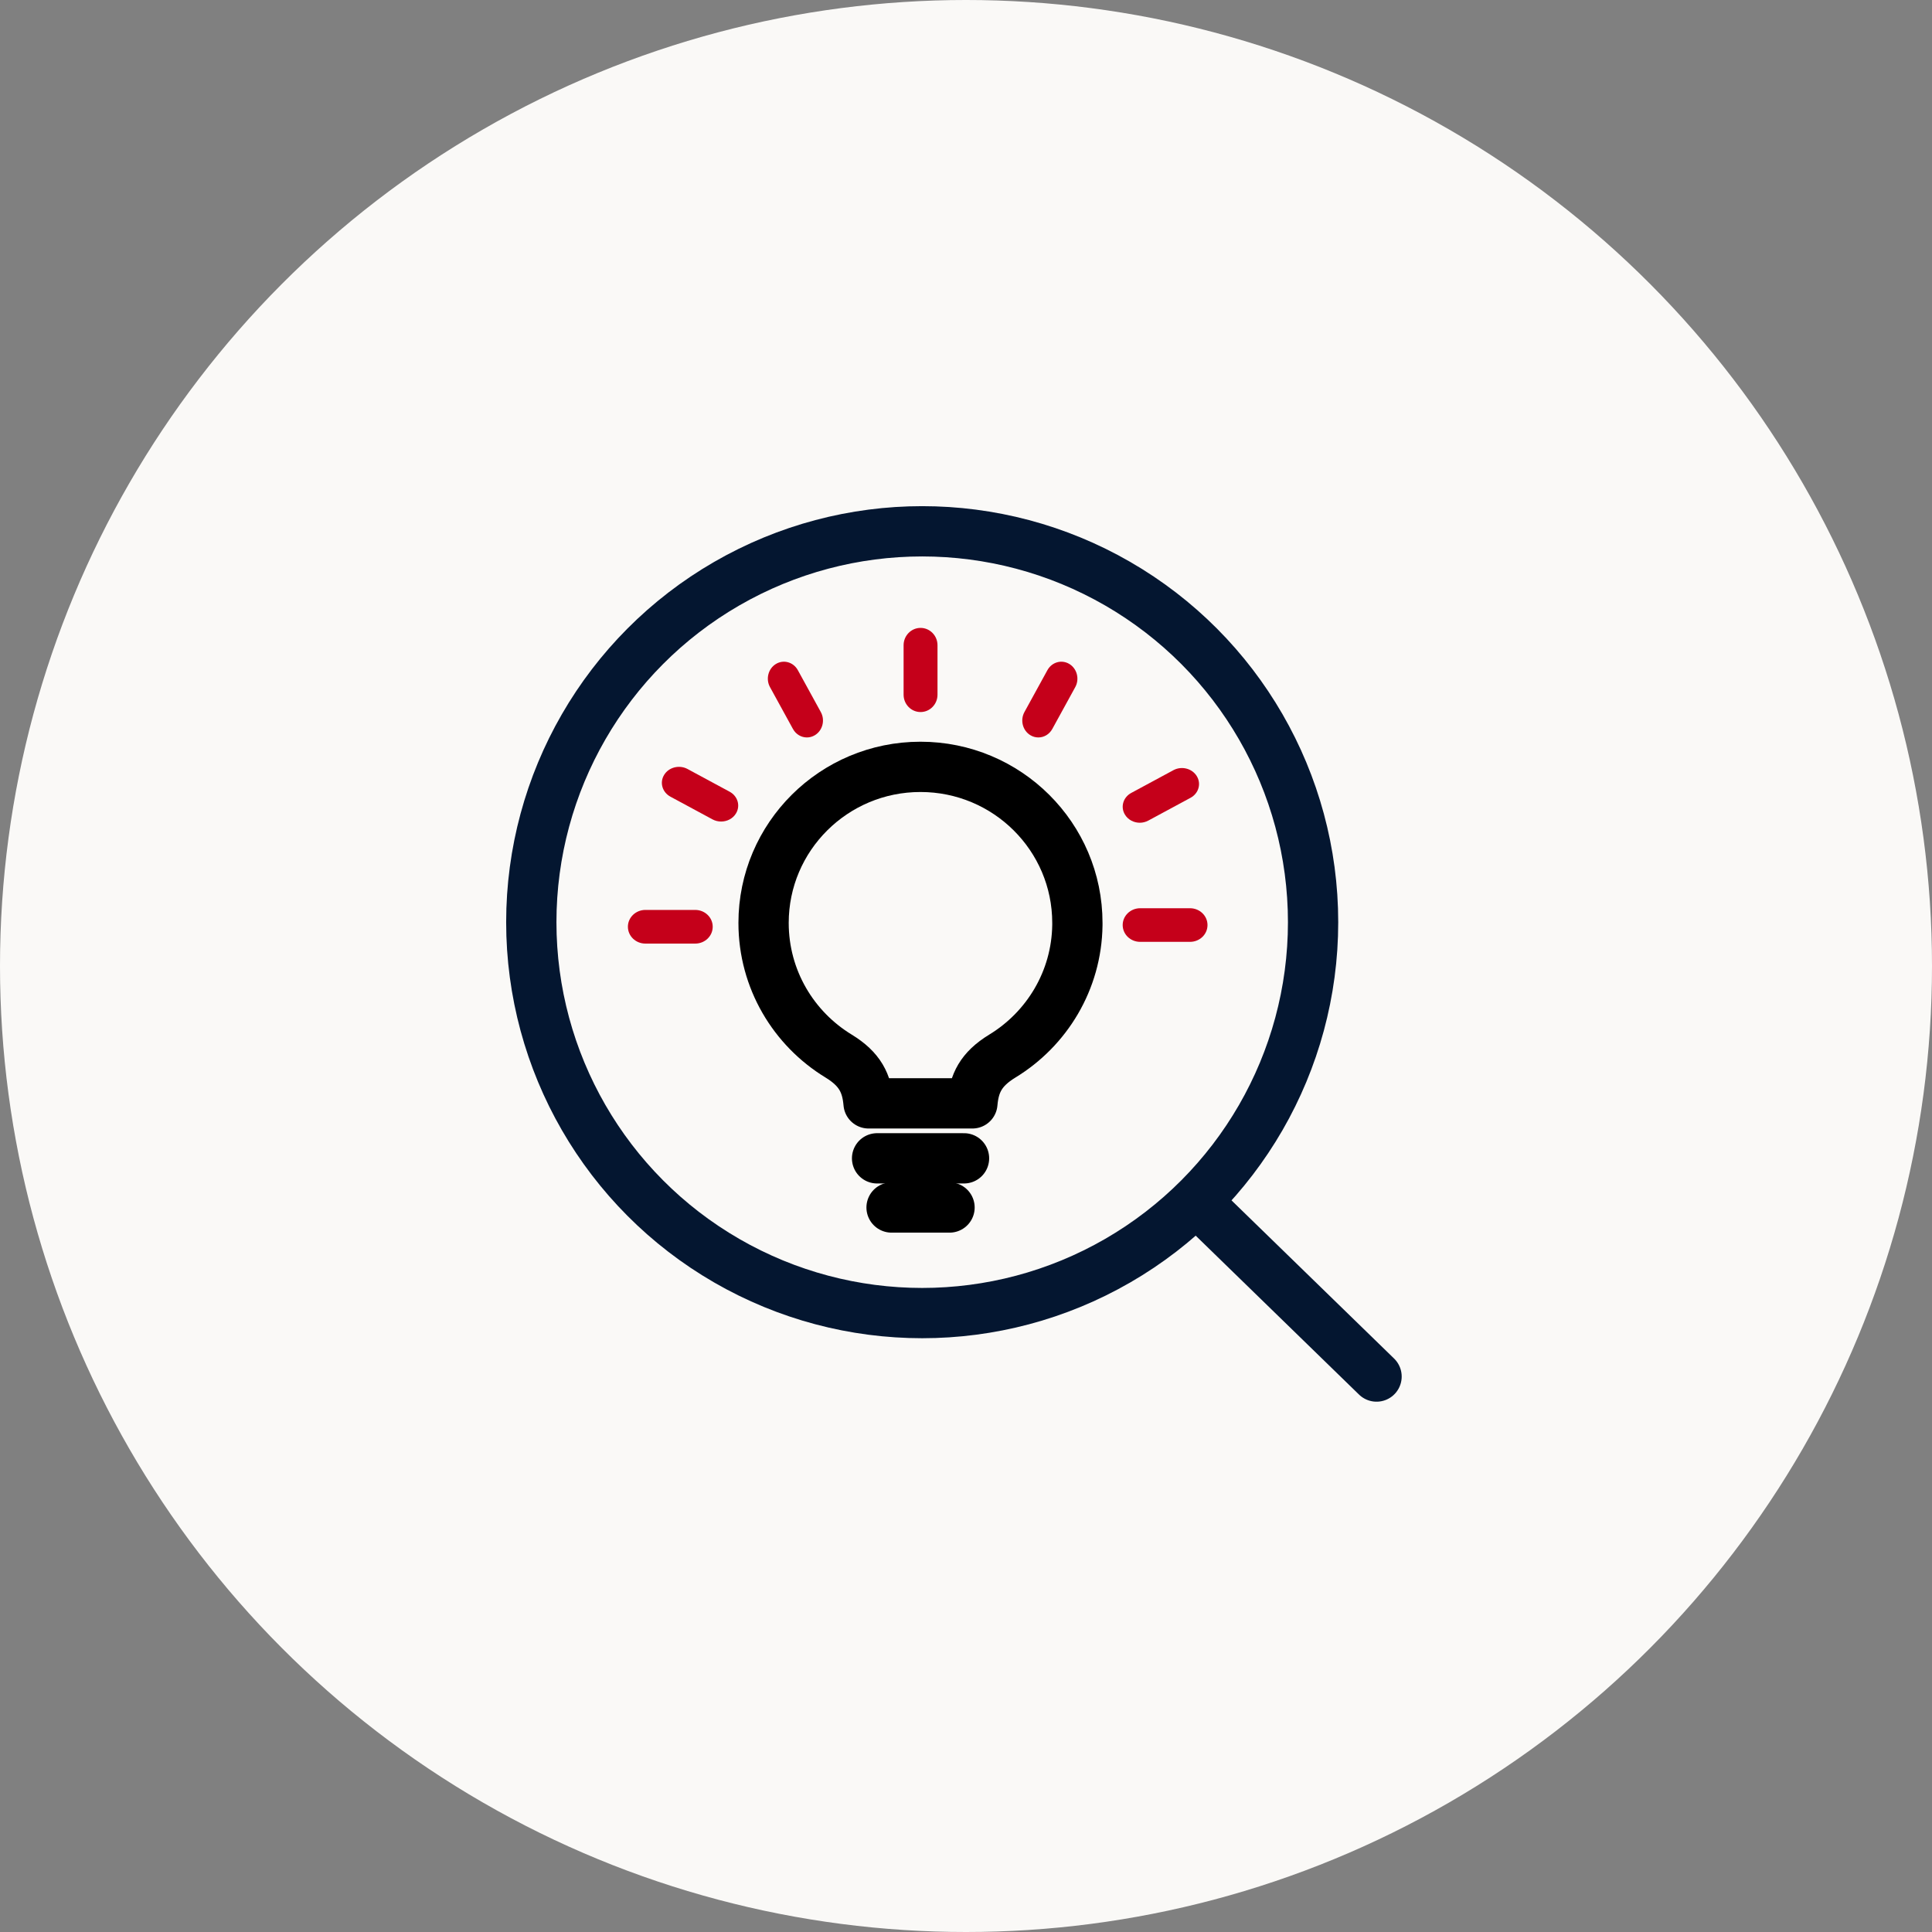
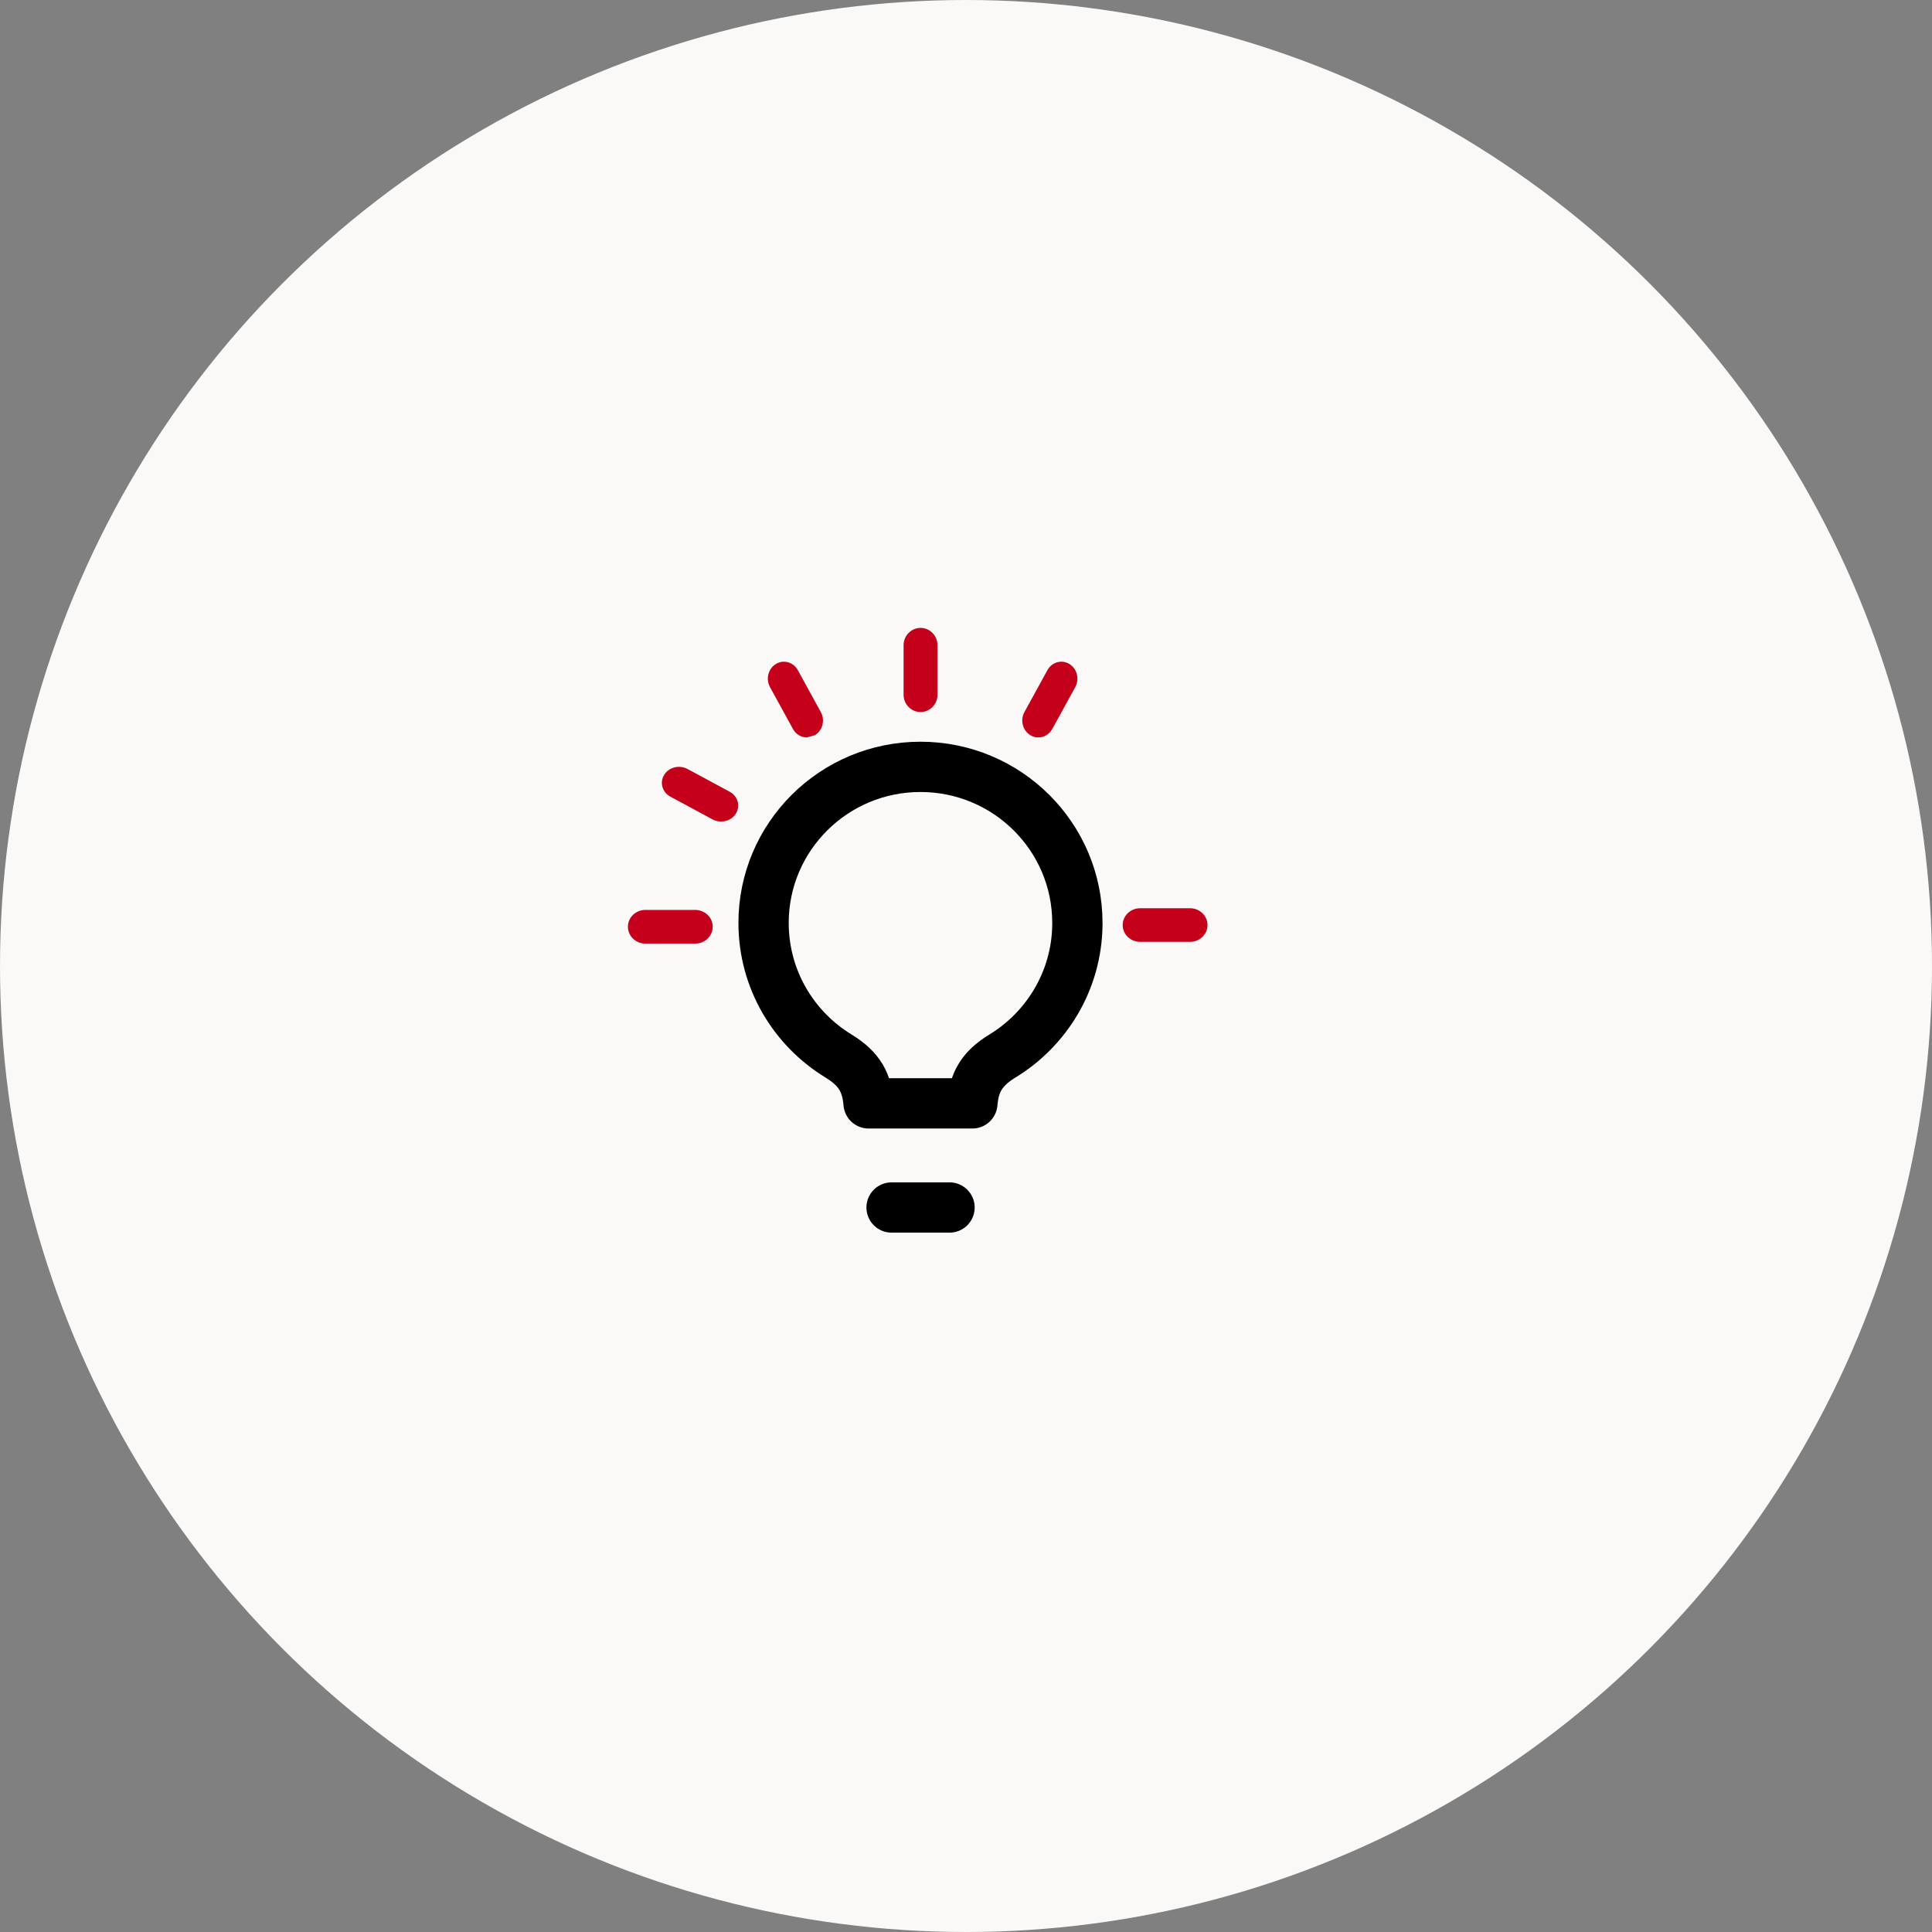
<svg xmlns="http://www.w3.org/2000/svg" width="40" height="40" viewBox="0 0 40 40" fill="none">
  <rect x="0" y="0" width="40" height="40" fill="#808080" stroke="none" />
  <circle cx="20" cy="20" r="20" fill="#FAF9F7" />
  <path fill-rule="evenodd" clip-rule="evenodd" d="M15.809 19.108C15.809 20.275 16.43 21.297 17.363 21.865C17.808 22.137 17.947 22.429 17.983 22.844H20.132C20.168 22.429 20.307 22.137 20.752 21.865C21.672 21.305 22.29 20.302 22.306 19.155C22.306 19.139 22.306 19.124 22.306 19.108C22.306 17.324 20.852 15.877 19.057 15.877C17.263 15.877 15.809 17.324 15.809 19.108Z" stroke="black" stroke-width="1.041" stroke-linecap="round" stroke-linejoin="round" />
-   <path d="M18.159 23.982H19.959" stroke="black" stroke-width="1.041" stroke-linecap="round" stroke-linejoin="round" />
  <path d="M18.459 25H19.659" stroke="black" stroke-width="1.041" stroke-linecap="round" stroke-linejoin="round" />
  <path d="M19.059 14.742C18.865 14.742 18.708 14.581 18.708 14.383V13.359C18.708 13.161 18.865 13 19.059 13C19.253 13 19.41 13.161 19.41 13.359V14.383C19.41 14.581 19.253 14.742 19.059 14.742Z" fill="#C5001A" />
  <path d="M14.394 19.536H13.362C13.162 19.536 13 19.38 13 19.187C13 18.995 13.162 18.839 13.362 18.839H14.394C14.594 18.839 14.756 18.995 14.756 19.187C14.756 19.38 14.594 19.536 14.394 19.536Z" fill="#C5001A" />
  <path d="M24.638 19.5H23.606C23.406 19.5 23.244 19.345 23.244 19.152C23.244 18.96 23.406 18.804 23.606 18.804H24.638C24.838 18.804 25 18.96 25 19.152C25 19.345 24.838 19.5 24.638 19.5Z" fill="#C5001A" />
-   <path d="M16.706 15.268C16.591 15.268 16.479 15.205 16.417 15.092L15.942 14.226C15.85 14.059 15.905 13.844 16.064 13.747C16.224 13.65 16.427 13.708 16.519 13.876L16.994 14.742C17.086 14.909 17.032 15.124 16.872 15.221C16.82 15.253 16.762 15.268 16.706 15.268Z" fill="#C5001A" />
+   <path d="M16.706 15.268C16.591 15.268 16.479 15.205 16.417 15.092L15.942 14.226C15.85 14.059 15.905 13.844 16.064 13.747C16.224 13.65 16.427 13.708 16.519 13.876L16.994 14.742C17.086 14.909 17.032 15.124 16.872 15.221Z" fill="#C5001A" />
  <path d="M14.93 17.009C14.87 17.009 14.809 16.995 14.753 16.965L13.88 16.494C13.711 16.402 13.653 16.2 13.751 16.042C13.848 15.884 14.065 15.83 14.234 15.921L15.107 16.392C15.276 16.484 15.334 16.686 15.236 16.844C15.171 16.95 15.052 17.009 14.93 17.009Z" fill="#C5001A" />
-   <path d="M23.598 17.034C23.476 17.034 23.357 16.974 23.292 16.868C23.194 16.71 23.252 16.508 23.421 16.417L24.294 15.946C24.463 15.854 24.679 15.909 24.777 16.067C24.875 16.225 24.817 16.427 24.648 16.518L23.775 16.989C23.719 17.019 23.658 17.034 23.598 17.034Z" fill="#C5001A" />
  <path d="M21.498 15.268C21.442 15.268 21.384 15.253 21.332 15.221C21.172 15.124 21.118 14.909 21.21 14.742L21.685 13.876C21.777 13.708 21.98 13.65 22.14 13.747C22.299 13.844 22.354 14.059 22.262 14.226L21.787 15.092C21.725 15.205 21.613 15.268 21.498 15.268Z" fill="#C5001A" />
-   <circle cx="19.093" cy="19.093" r="8.093" stroke="#041630" stroke-width="1.041" stroke-linecap="round" stroke-linejoin="round" />
-   <path d="M24.882 24.98L28.5 28.5" stroke="#041630" stroke-width="1.041" stroke-linecap="round" stroke-linejoin="round" />
</svg>